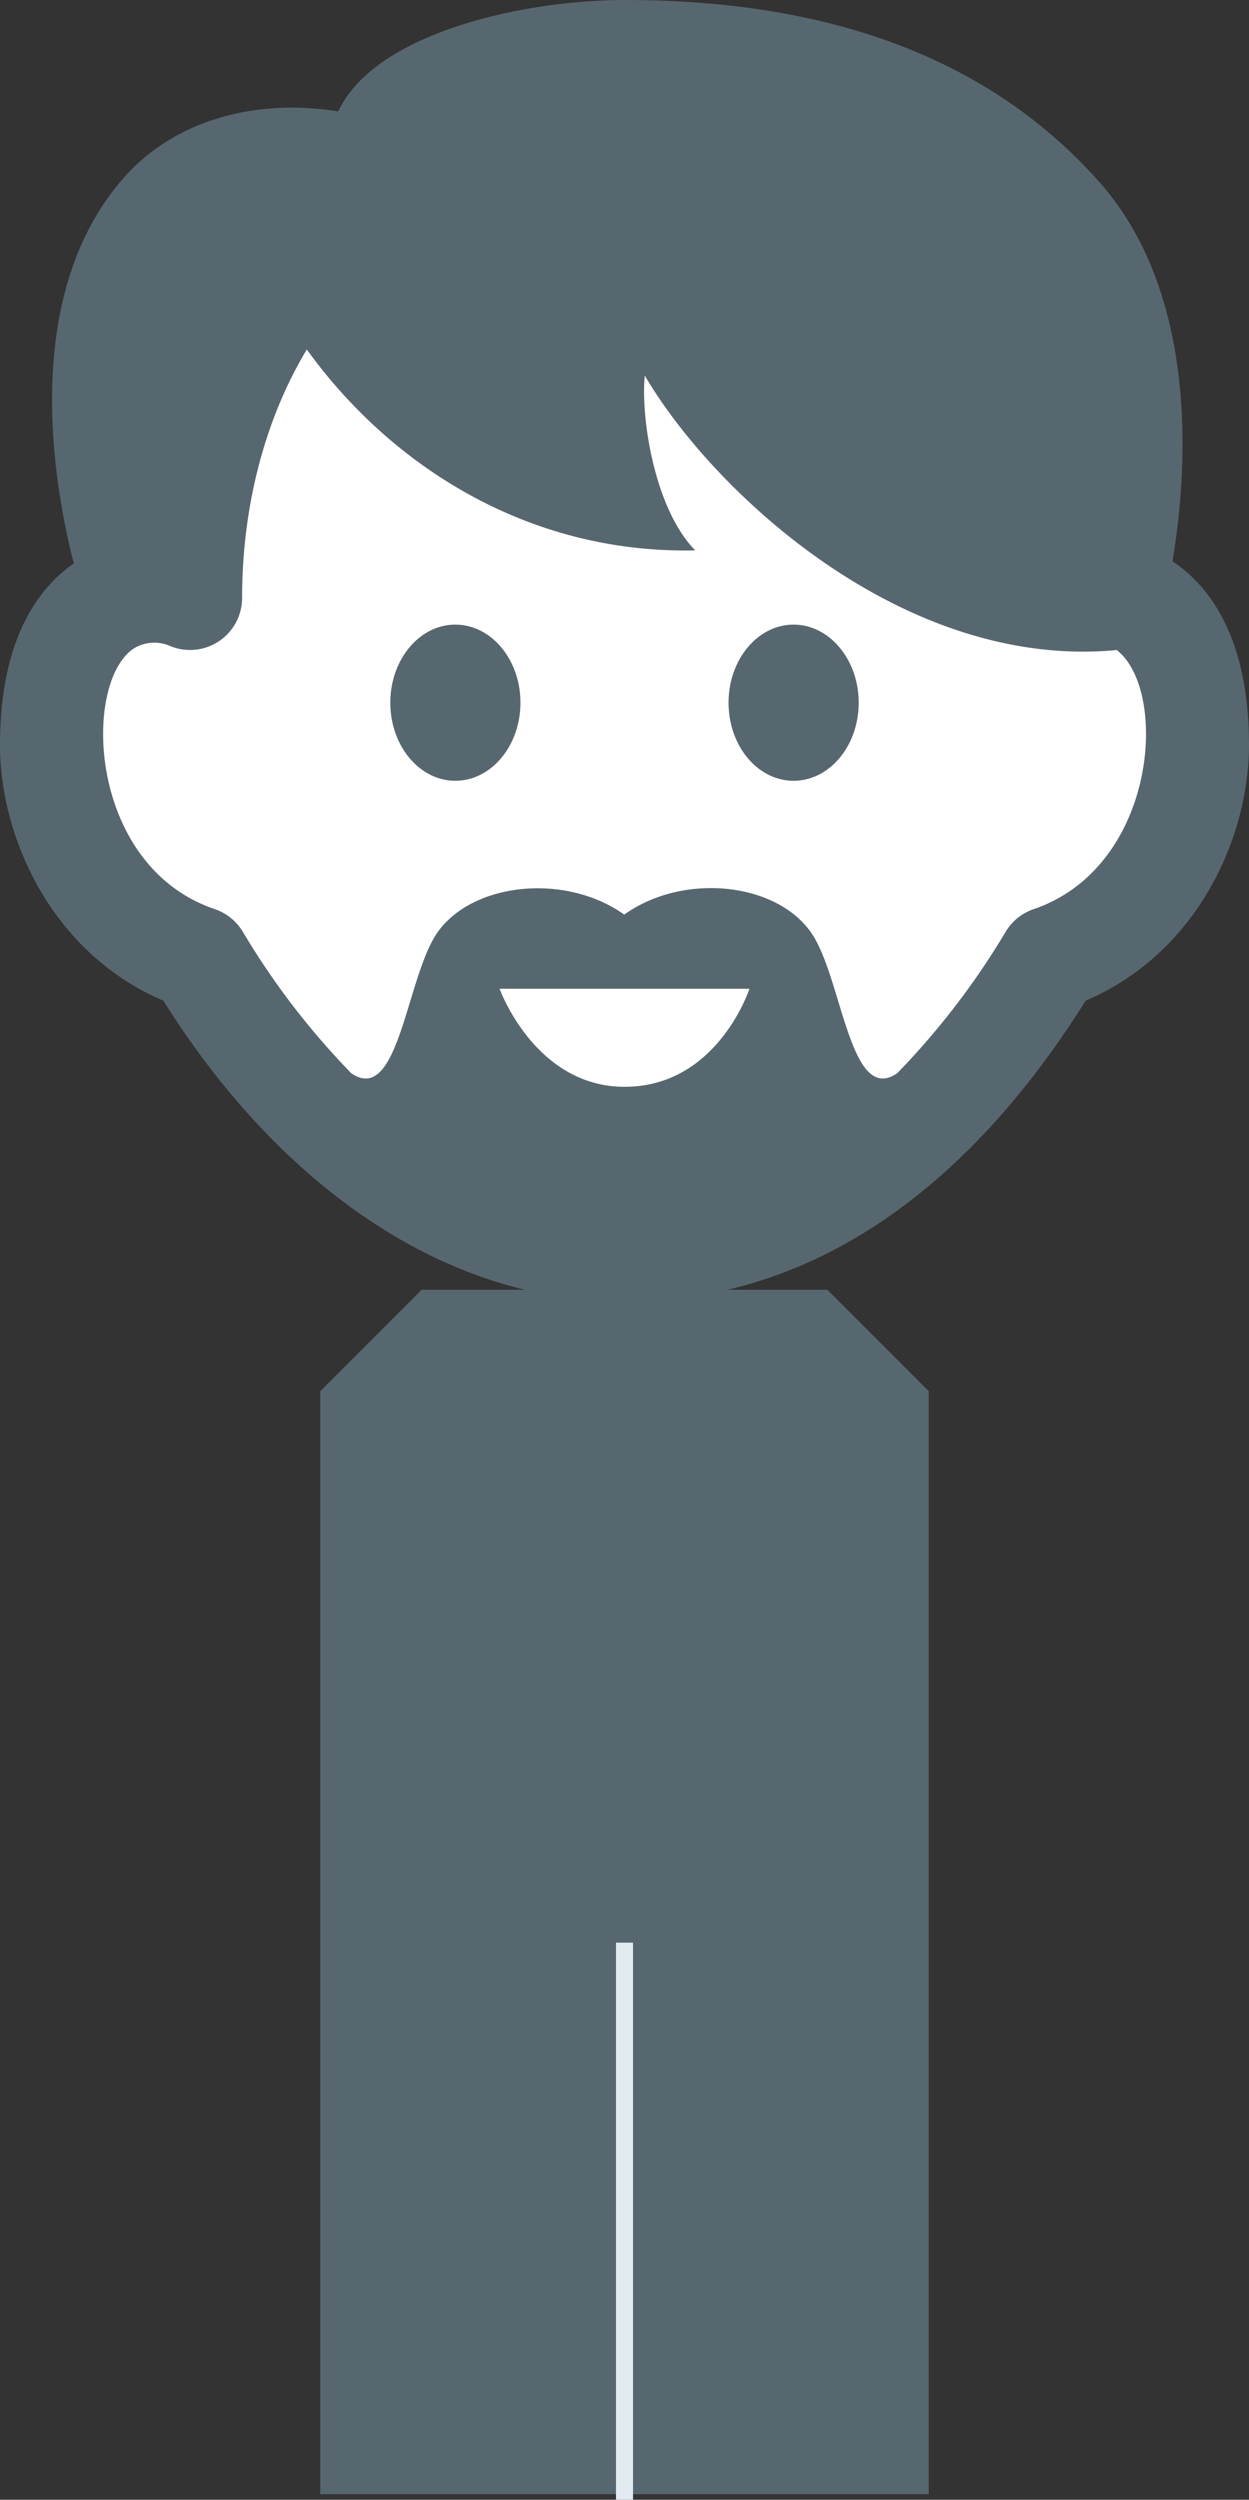
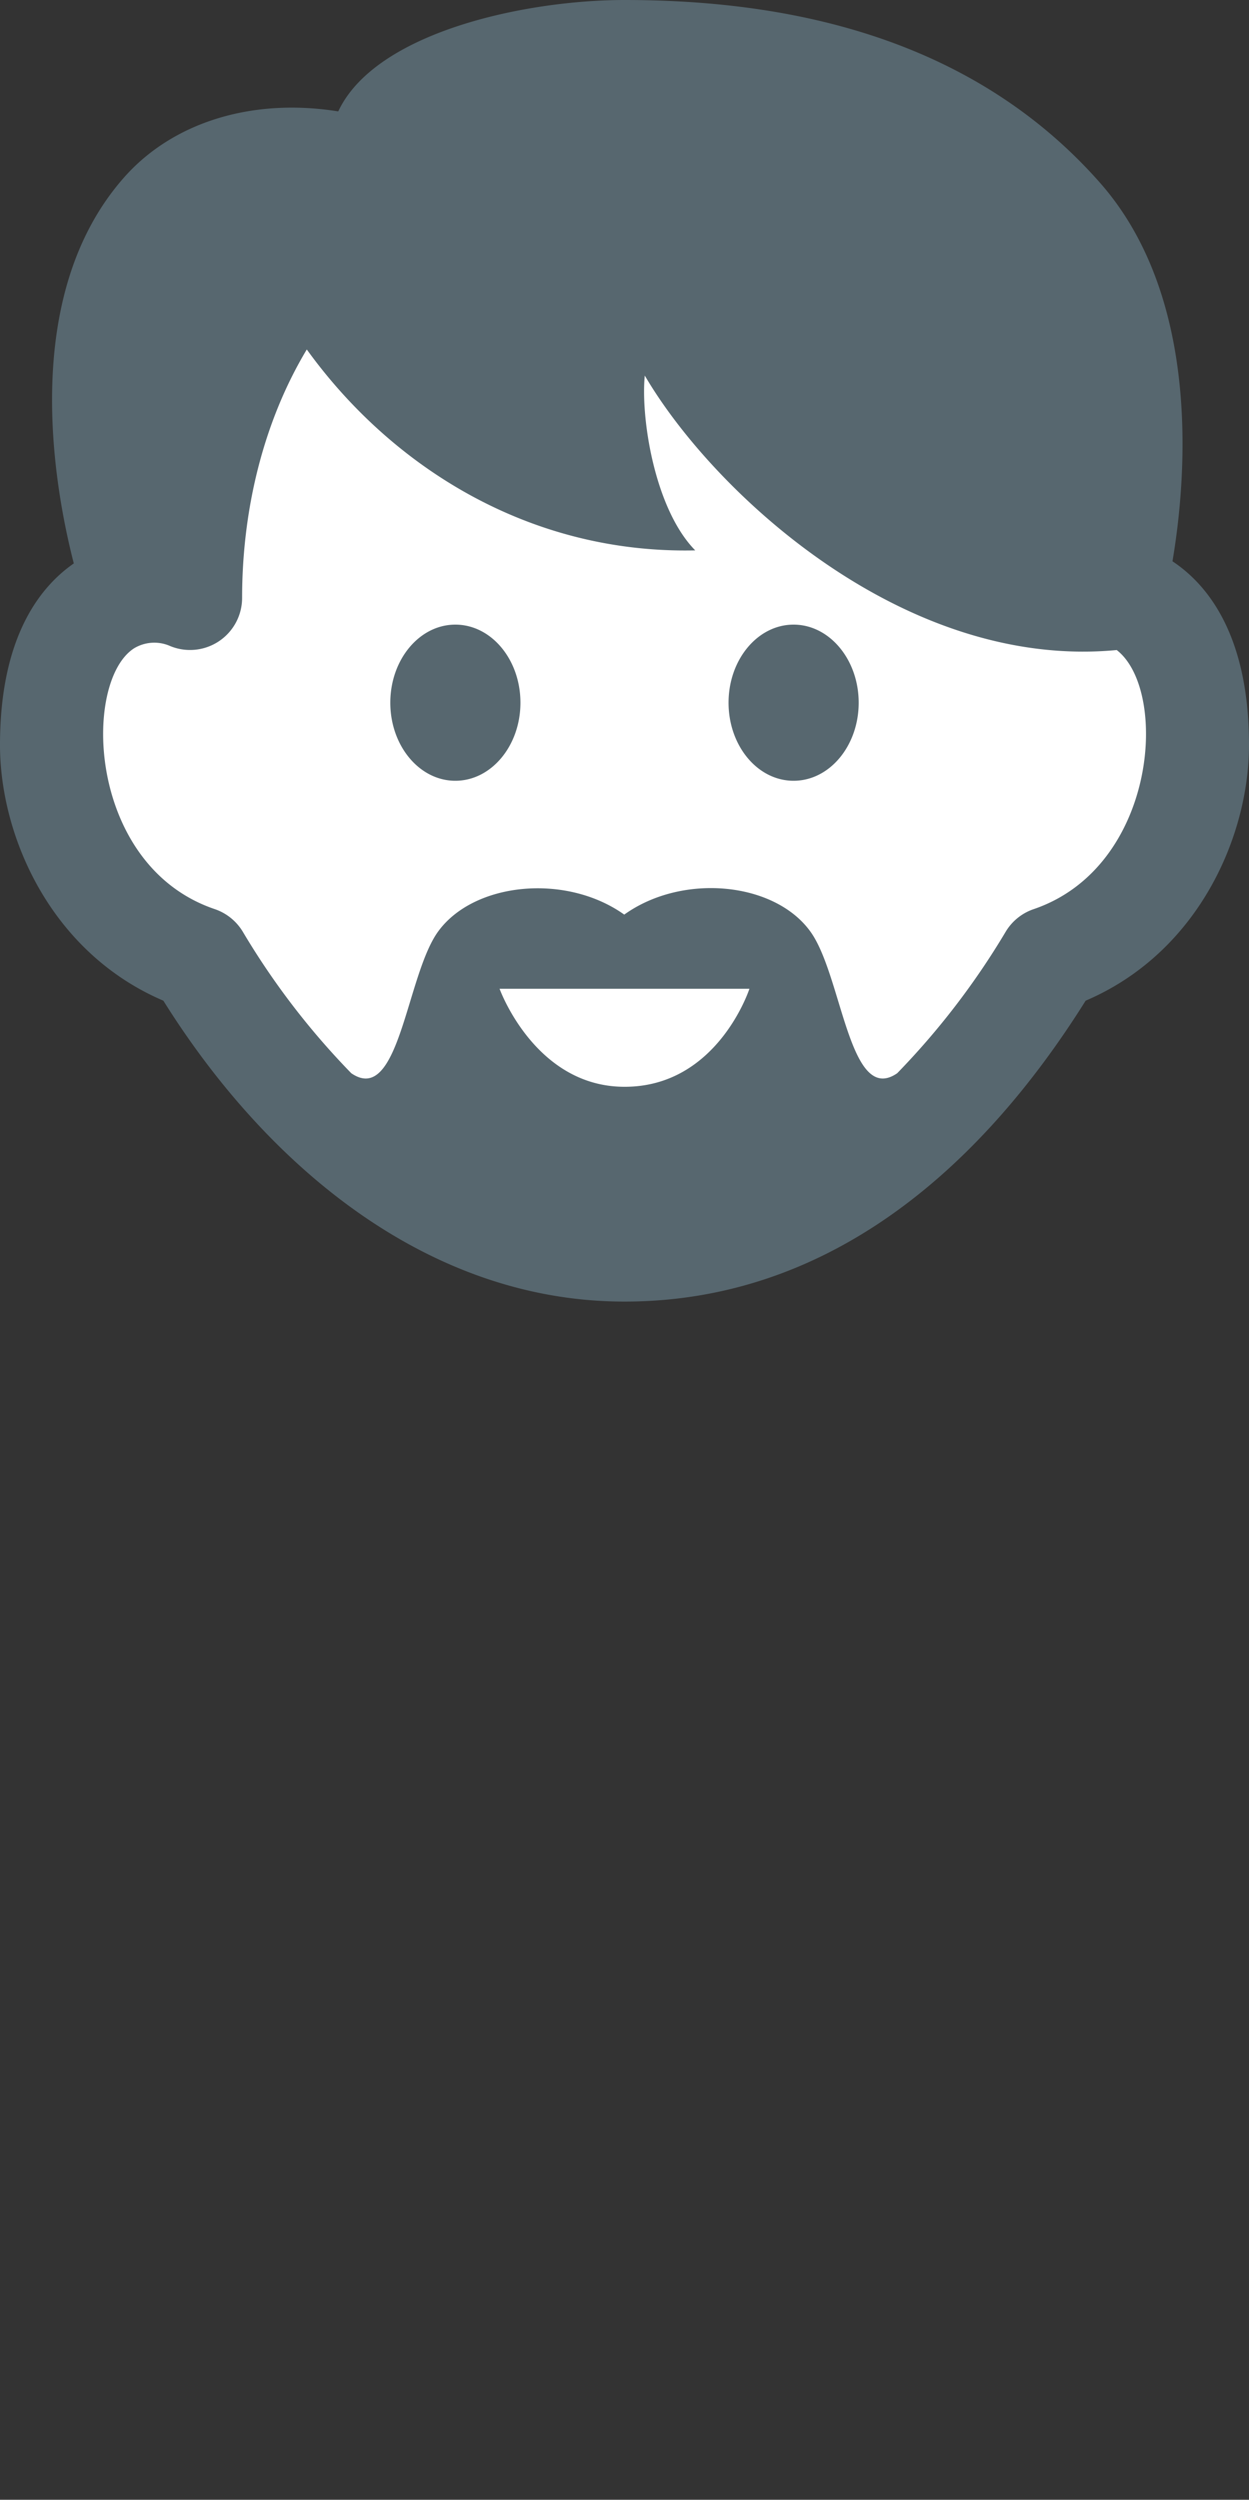
<svg xmlns="http://www.w3.org/2000/svg" viewBox="0 0 146.56 293.27">
  <rect x="0" y="0" width="146.56" height="293.27" fill="#333333" stroke="none" />
  <defs>
    <style>.cls-1{fill:#57676f;}.cls-2{fill:none;stroke:#e2ebf1;stroke-miterlimit:8;stroke-width:2px;}.cls-3{fill:#fff;}</style>
  </defs>
  <g id="Layer_2" data-name="Layer 2">
    <g id="PROTAGONISTEN">
-       <polygon id="Body" class="cls-1" points="97.08 151.31 49.48 151.31 37.58 163.21 37.58 292.62 108.98 292.62 108.98 163.21 97.08 151.31" />
-       <line id="Linie_weiss" data-name="Linie weiss" class="cls-2" x1="73.28" y1="293.27" x2="73.28" y2="227.91" />
      <g id="Portagonist">
        <polyline id="Kopf_weiss_HG" data-name="Kopf weiss HG" class="cls-3" points="64.58 141.39 39.32 128.46 17.38 107.57 3.27 81.2 19.33 57.66 33.93 28 81.61 28 120.05 48.39 136.6 71.95 139.03 90.45 130.27 106.08 119.57 115.11 99.31 136.41" />
        <path id="Kopf_Mann" data-name="Kopf Mann" class="cls-1" d="M100.76,82.44c0,5.06-3.42,9.16-7.64,9.16s-7.63-4.1-7.63-9.16,3.42-9.16,7.63-9.16S100.76,77.38,100.76,82.44ZM53.43,73.28c-4.21,0-7.63,4.1-7.63,9.16s3.42,9.16,7.63,9.16,7.64-4.1,7.64-9.16S57.65,73.28,53.43,73.28ZM146.56,87.4c0,10.78-6,24.37-19.17,30-12.6,20.12-30.45,35.3-54.11,35.3-22.85,0-41.81-15.64-54.11-35.3C6,111.77,0,98.18,0,87.4,0,74.86,4.6,68.92,8.66,66.1c-2.39-9.31-6.3-31.43,5.87-45.25,5.73-6.51,15.05-9.4,25.16-7.78C44.08,3.72,61.75,0,73.28,0,91.6,0,113.64,3.91,129.1,21.47c12,13.65,10.06,35.06,8.48,44.38C141.7,68.58,146.56,74.53,146.56,87.4ZM87.94,116H58.62s4.14,11.5,14.66,11.5C84.2,127.52,87.94,116,87.94,116Zm43.12-39.74c-25.1,2.4-47.49-18.67-55.4-32.2C75.17,49,76.8,59.7,81.58,64.57,62.19,65,46,54.85,36,41c-5.12,8.53-7.59,18.85-7.59,29.15a6.11,6.11,0,0,1-8.59,5.58,4.6,4.6,0,0,0-4.09.33c-6.11,3.95-5.47,25.54,9.48,30.6a6.16,6.16,0,0,1,3.27,2.63,88.65,88.65,0,0,0,12.74,16.62c5.63,3.87,6.45-11.45,10.18-16.61,4.19-5.8,15-6.88,21.85-2,6.86-4.91,17.66-3.83,21.85,2,3.73,5.16,4.55,20.48,10.18,16.61a89.51,89.51,0,0,0,12.74-16.62,6.12,6.12,0,0,1,3.27-2.63C135.75,101.73,137.17,81.06,131.06,76.28Z" />
      </g>
    </g>
  </g>
</svg>